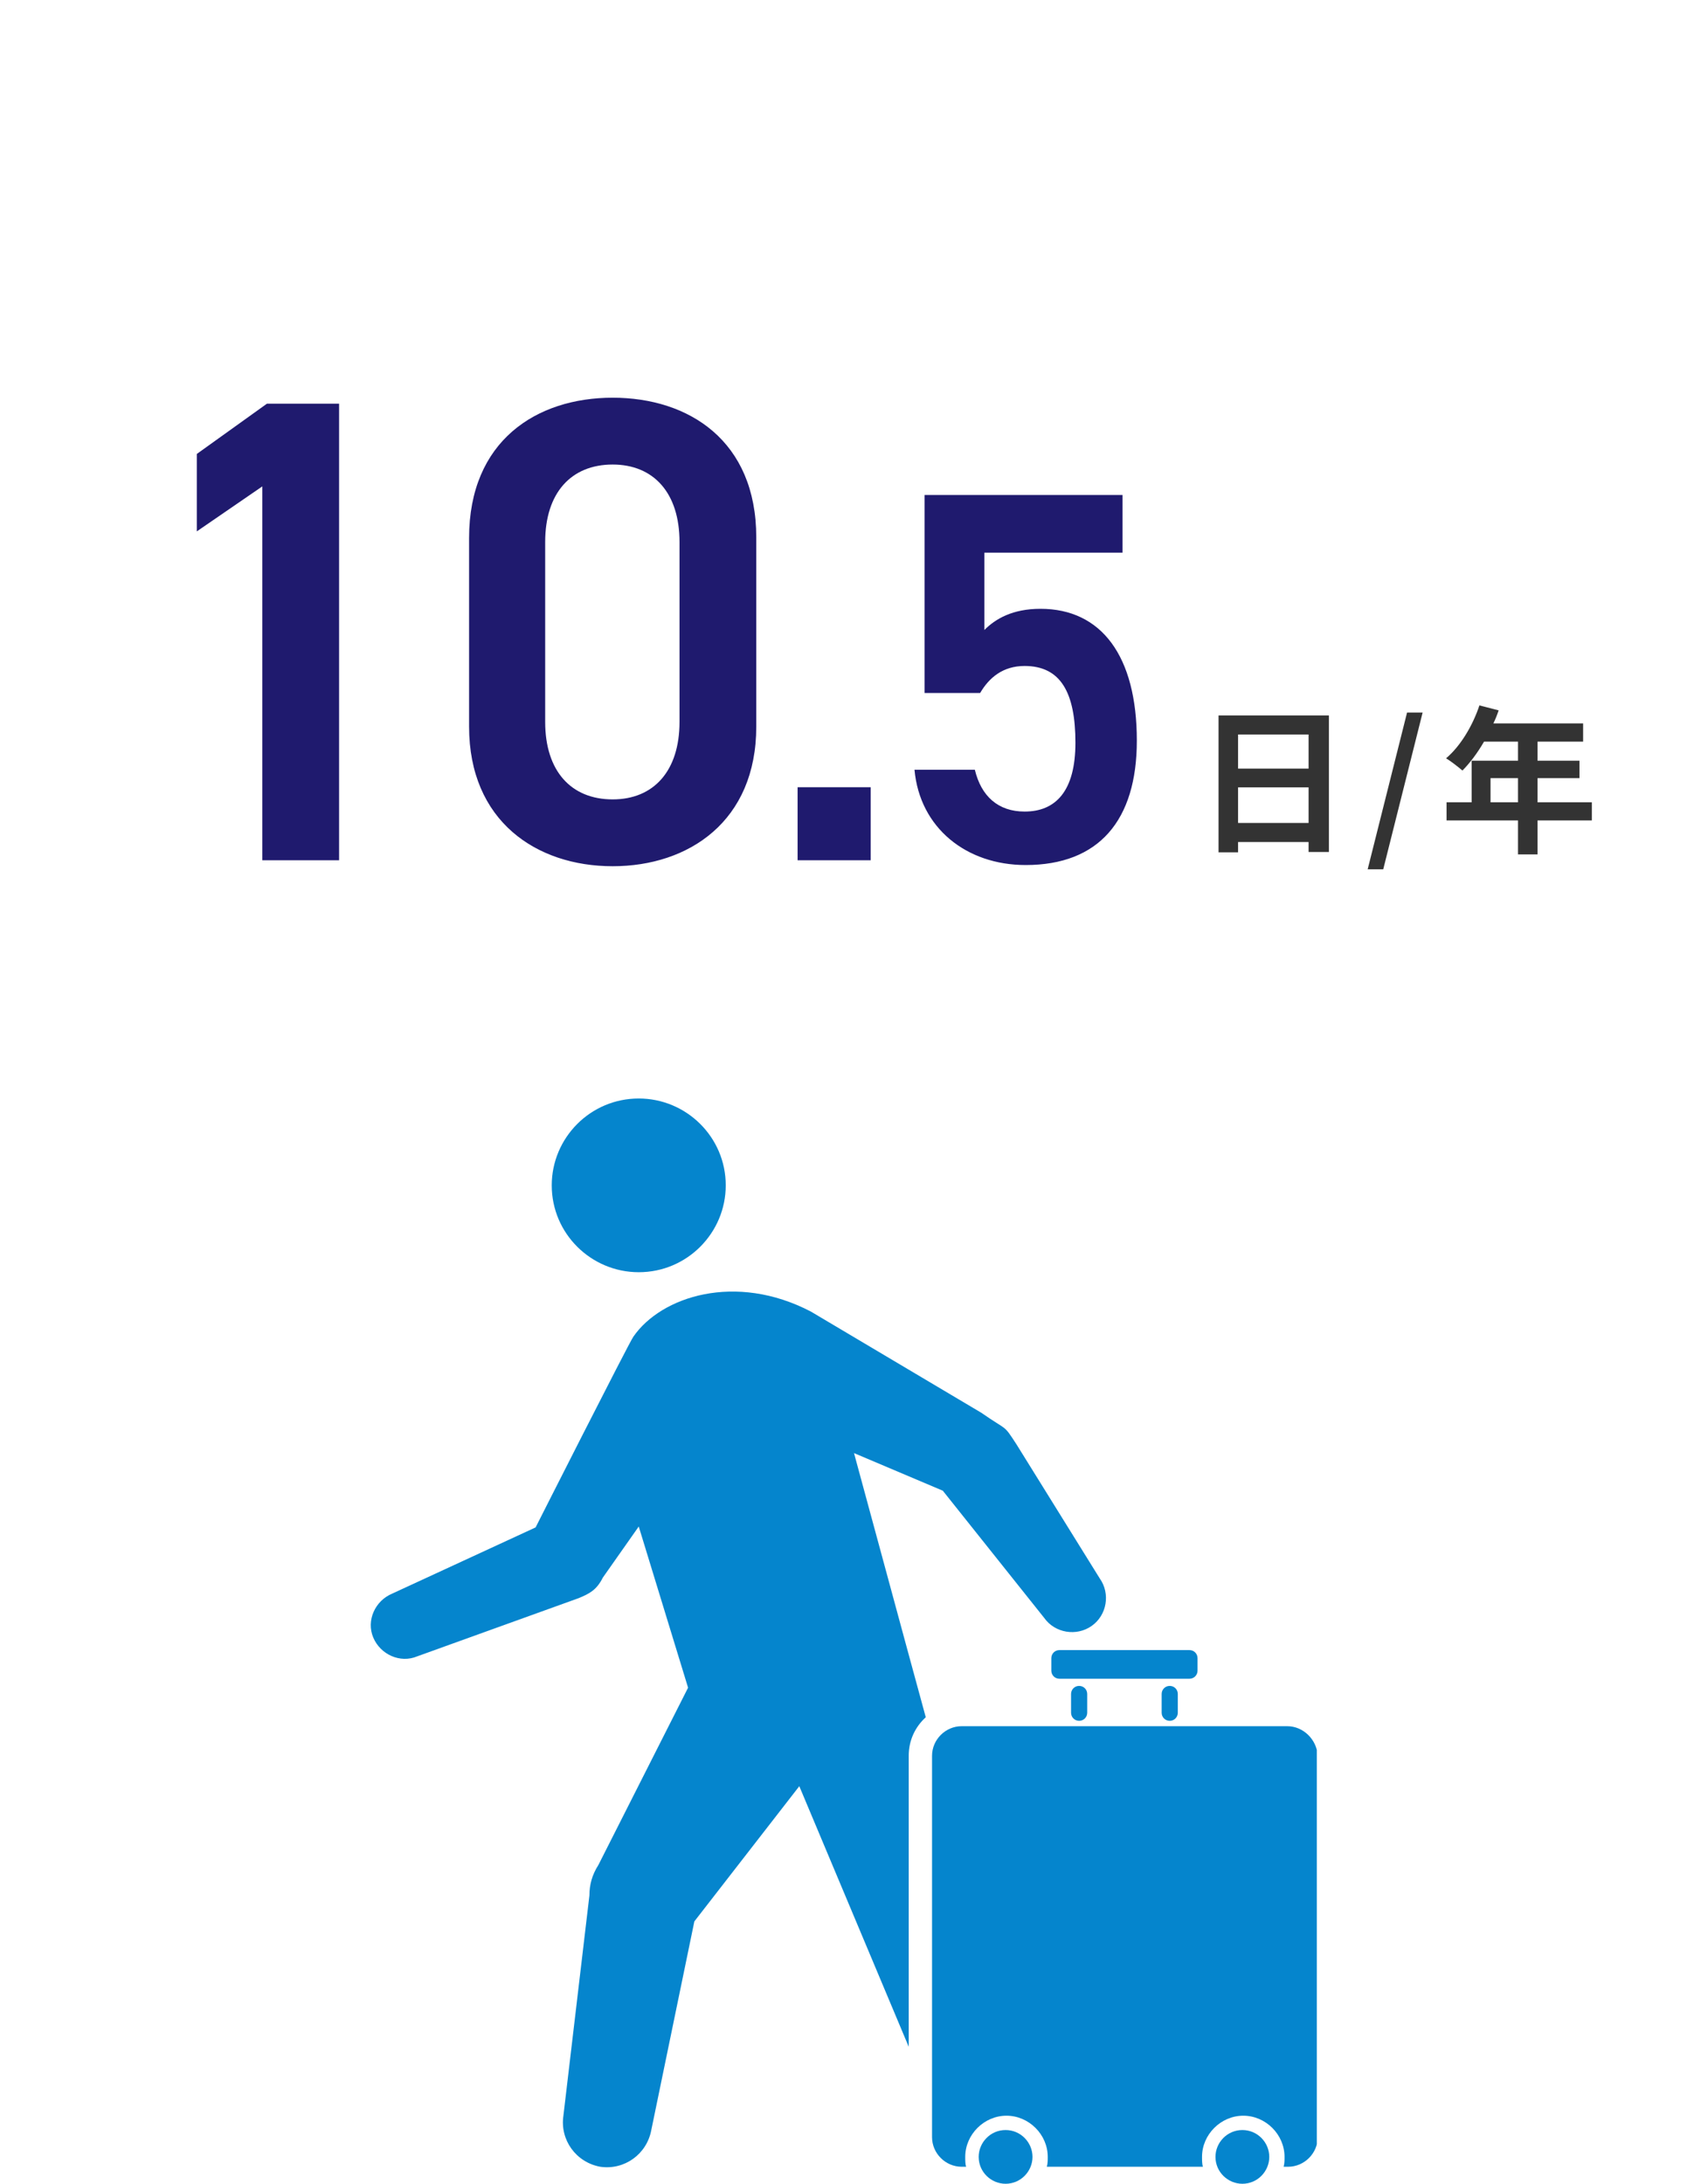
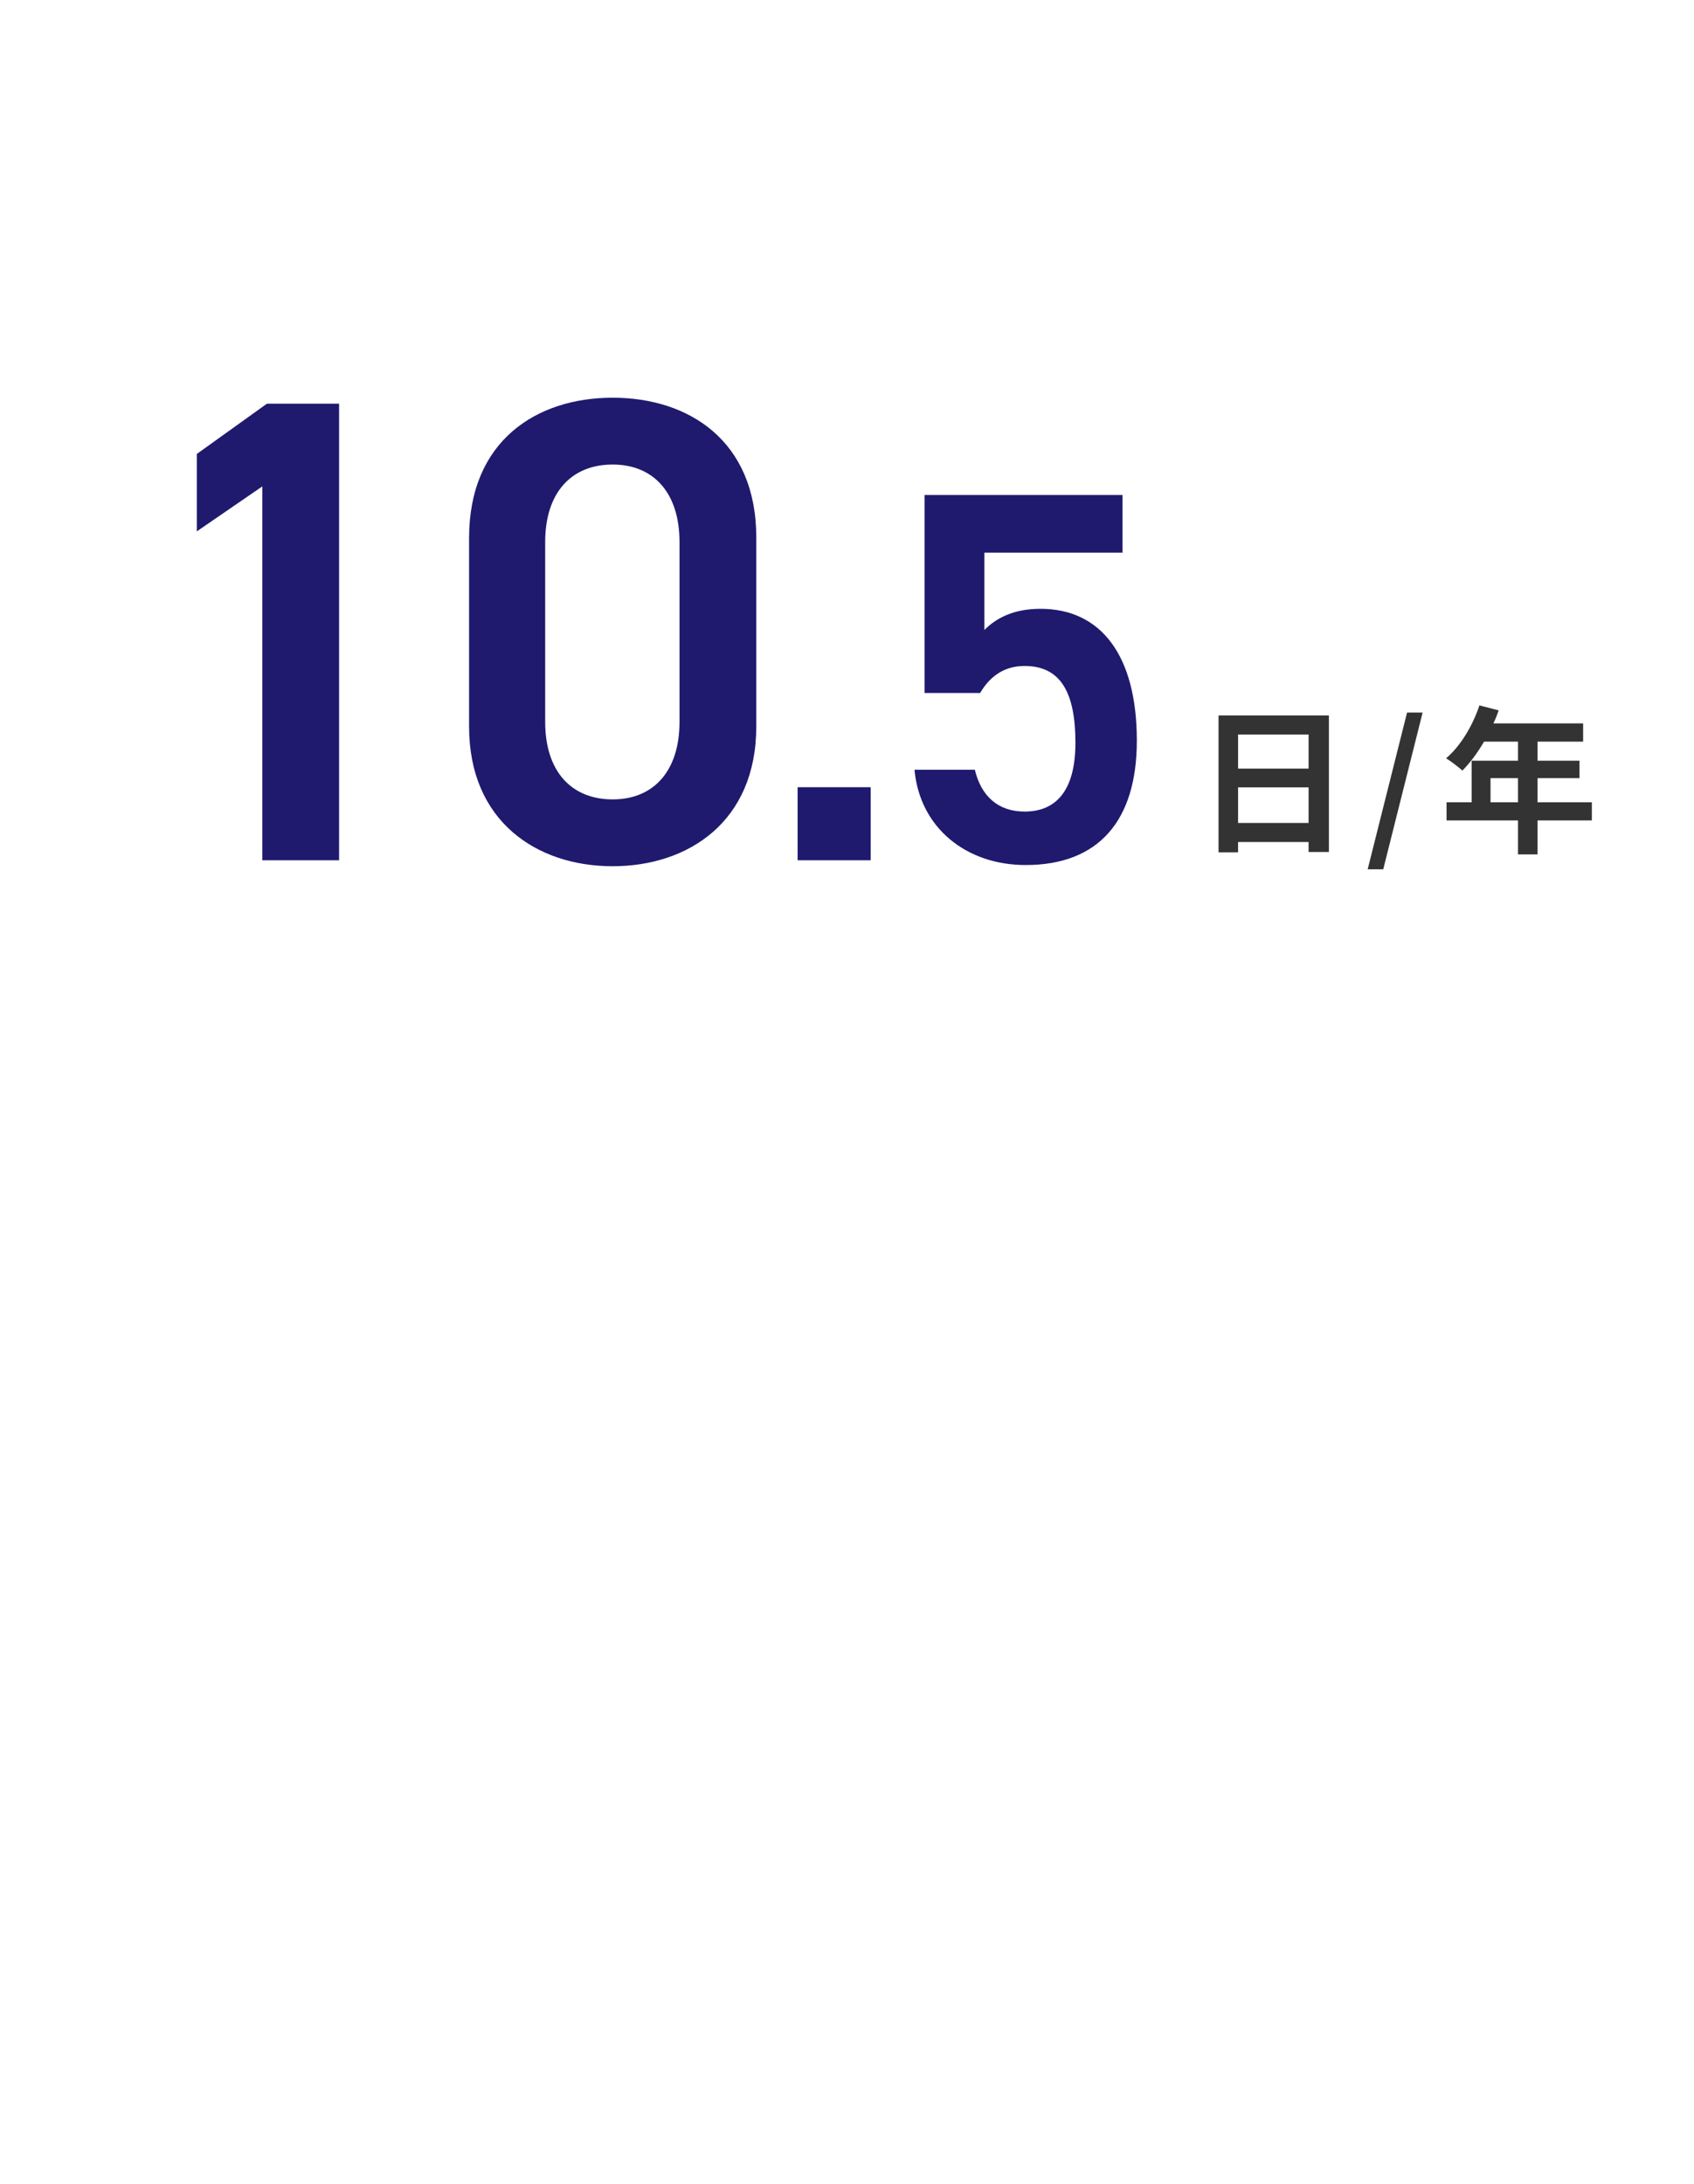
<svg xmlns="http://www.w3.org/2000/svg" width="256" height="330" viewBox="0 0 256 330" fill="none">
  <path d="M187.1 124.36V118.984H197.756V124.36H187.1ZM197.756 110.992V116.152H187.1V110.992H197.756ZM184.148 108.112V128.8H187.1V127.24H197.756V128.752H200.828V108.112H184.148ZM206.684 131.368H209.036L214.988 107.68H212.636L206.684 131.368ZM225.252 121.24V117.592H229.404V121.24H225.252ZM240.564 121.24H232.356V117.592H238.692V114.952H232.356V112.072H239.244V109.312H225.684C225.996 108.664 226.26 108.016 226.476 107.344L223.572 106.6C222.54 109.696 220.692 112.768 218.532 114.592C219.228 115 220.452 115.96 221.004 116.44C222.132 115.312 223.284 113.776 224.268 112.072H229.404V114.952H222.396V121.24H218.604V123.976H229.404V129.112H232.356V123.976H240.564V121.24Z" fill="#333333" />
  <path d="M51.243 61H40.343L29.743 68.6V80.3L39.643 73.5V130H51.243V61ZM114.289 109.8V81.2C114.289 66.6 104.089 60.1 92.589 60.1C81.089 60.1 70.889 66.6 70.889 81.3V109.8C70.889 124.1 81.089 130.9 92.589 130.9C104.089 130.9 114.289 124.1 114.289 109.8ZM102.689 81.9V109.1C102.689 116.5 98.789 120.8 92.589 120.8C86.289 120.8 82.389 116.5 82.389 109.1V81.9C82.389 74.5 86.289 70.2 92.589 70.2C98.789 70.2 102.689 74.5 102.689 81.9ZM131.575 118.96H120.535V130H131.575V118.96ZM154.84 100.64C160.28 100.64 162.52 104.64 162.52 112.24C162.52 119.52 159.56 122.64 154.84 122.64C150.84 122.64 148.28 120.32 147.32 116.32H138.2C139 125.12 146.04 130.72 155 130.72C166.04 130.72 171.8 124 171.8 111.92C171.8 99.12 166.44 92 157.24 92C153 92 150.44 93.52 148.76 95.2V83.52H169.64V74.8H139.72V104.72H148.12C149.48 102.4 151.56 100.64 154.84 100.64Z" fill="#1F1A6E" />
  <g clip-path="url(#clip0)">
-     <path d="M83.38 179.125C83.38 186.432 89.344 192.251 96.528 192.251C103.848 192.251 109.676 186.297 109.676 179.125C109.676 171.818 103.712 166 96.528 166C89.209 166 83.38 171.954 83.38 179.125Z" fill="#0585CD" />
    <path d="M180.973 252.465C180.973 253.141 180.431 253.683 179.753 253.683H160.099C159.421 253.683 158.879 253.141 158.879 252.465V250.57C158.879 249.894 159.421 249.353 160.099 249.353H179.753C180.431 249.353 180.973 249.894 180.973 250.57V252.465Z" fill="#0585CD" />
-     <path d="M164.301 258.824C164.301 259.501 163.758 260.042 163.081 260.042C162.403 260.042 161.861 259.501 161.861 258.824V255.982C161.861 255.306 162.403 254.765 163.081 254.765C163.758 254.765 164.301 255.306 164.301 255.982V258.824Z" fill="#0585CD" />
    <path d="M177.991 258.824C177.991 259.501 177.448 260.042 176.771 260.042C176.093 260.042 175.551 259.501 175.551 258.824V255.982C175.551 255.306 176.093 254.765 176.771 254.765C177.448 254.765 177.991 255.306 177.991 255.982V258.824Z" fill="#0585CD" />
    <path d="M191.816 325.94C191.816 328.105 190.054 330 187.75 330C185.581 330 183.684 328.241 183.684 325.94C183.684 323.775 185.446 321.881 187.75 321.881C190.054 321.881 191.816 323.775 191.816 325.94Z" fill="#0585CD" />
-     <path d="M154.677 326.617C154.677 326.346 154.813 326.211 154.813 325.94C154.813 324.722 153.864 323.64 152.644 323.369L152.915 324.316C153.322 325.399 153.864 326.481 154.542 327.293L154.677 326.617Z" fill="#0585CD" />
    <path d="M137.327 265.32C137.327 263.02 138.276 260.99 139.903 259.501C135.836 244.617 131.905 230.003 129.059 219.584L142.478 225.267L157.795 244.482C159.421 246.782 162.674 247.323 164.978 245.699C167.283 244.076 167.825 240.828 166.198 238.528L153.593 218.231C151.559 215.119 152.373 216.336 148.306 213.495L122.553 198.204C111.167 192.251 99.917 195.904 95.715 201.993C95.037 202.94 80.941 230.815 80.941 230.815L59.253 240.828C56.678 241.911 55.322 244.887 56.407 247.458C57.491 250.029 60.473 251.383 63.049 250.3L87.447 241.505C89.073 240.828 90.158 240.287 91.106 238.392L96.528 230.68L103.983 255.036L90.429 281.828C89.48 283.317 89.073 284.805 89.073 286.429L85.142 319.716C84.6 323.369 87.04 326.752 90.7 327.429C94.359 327.97 97.748 325.534 98.426 321.881L104.932 290.353L120.791 269.921L137.327 309.297V265.32Z" fill="#0585CD" />
    <path d="M154.677 326.482C154.677 326.211 154.812 326.076 154.812 325.941C154.812 324.452 153.593 323.234 152.102 323.234C150.611 323.234 149.391 324.452 149.391 325.941C149.391 326.076 149.391 326.347 149.526 326.617L150.068 328.647C150.746 328.647 151.288 328.512 151.966 328.376C152.915 327.97 153.864 327.294 154.677 326.482Z" fill="#0585CD" />
    <path d="M194.527 260.854H145.325C142.885 260.854 140.852 262.884 140.852 265.32V322.963C140.852 325.399 142.885 327.429 145.325 327.429H146.002C145.867 327.023 145.867 326.482 145.867 325.94C145.867 322.557 148.713 319.716 152.102 319.716C155.49 319.716 158.337 322.557 158.337 325.94C158.337 326.482 158.337 326.887 158.201 327.429H181.786C181.651 327.023 181.651 326.482 181.651 325.94C181.651 322.557 184.497 319.716 187.886 319.716C191.274 319.716 194.121 322.557 194.121 325.94C194.121 326.482 194.121 326.887 193.985 327.429H194.663C197.103 327.429 199.136 325.399 199.136 322.963V265.32C199 262.884 196.967 260.854 194.527 260.854Z" fill="#0585CD" />
    <path d="M156.033 325.94C156.033 328.105 154.271 330 151.966 330C149.798 330 147.9 328.241 147.9 325.94C147.9 323.775 149.662 321.881 151.966 321.881C154.271 321.881 156.033 323.775 156.033 325.94Z" fill="#0585CD" />
  </g>
  <defs>
    <clipPath id="clip0">
-       <rect width="143" height="164" fill="white" transform="translate(56 166)" />
-     </clipPath>
+       </clipPath>
  </defs>
</svg>